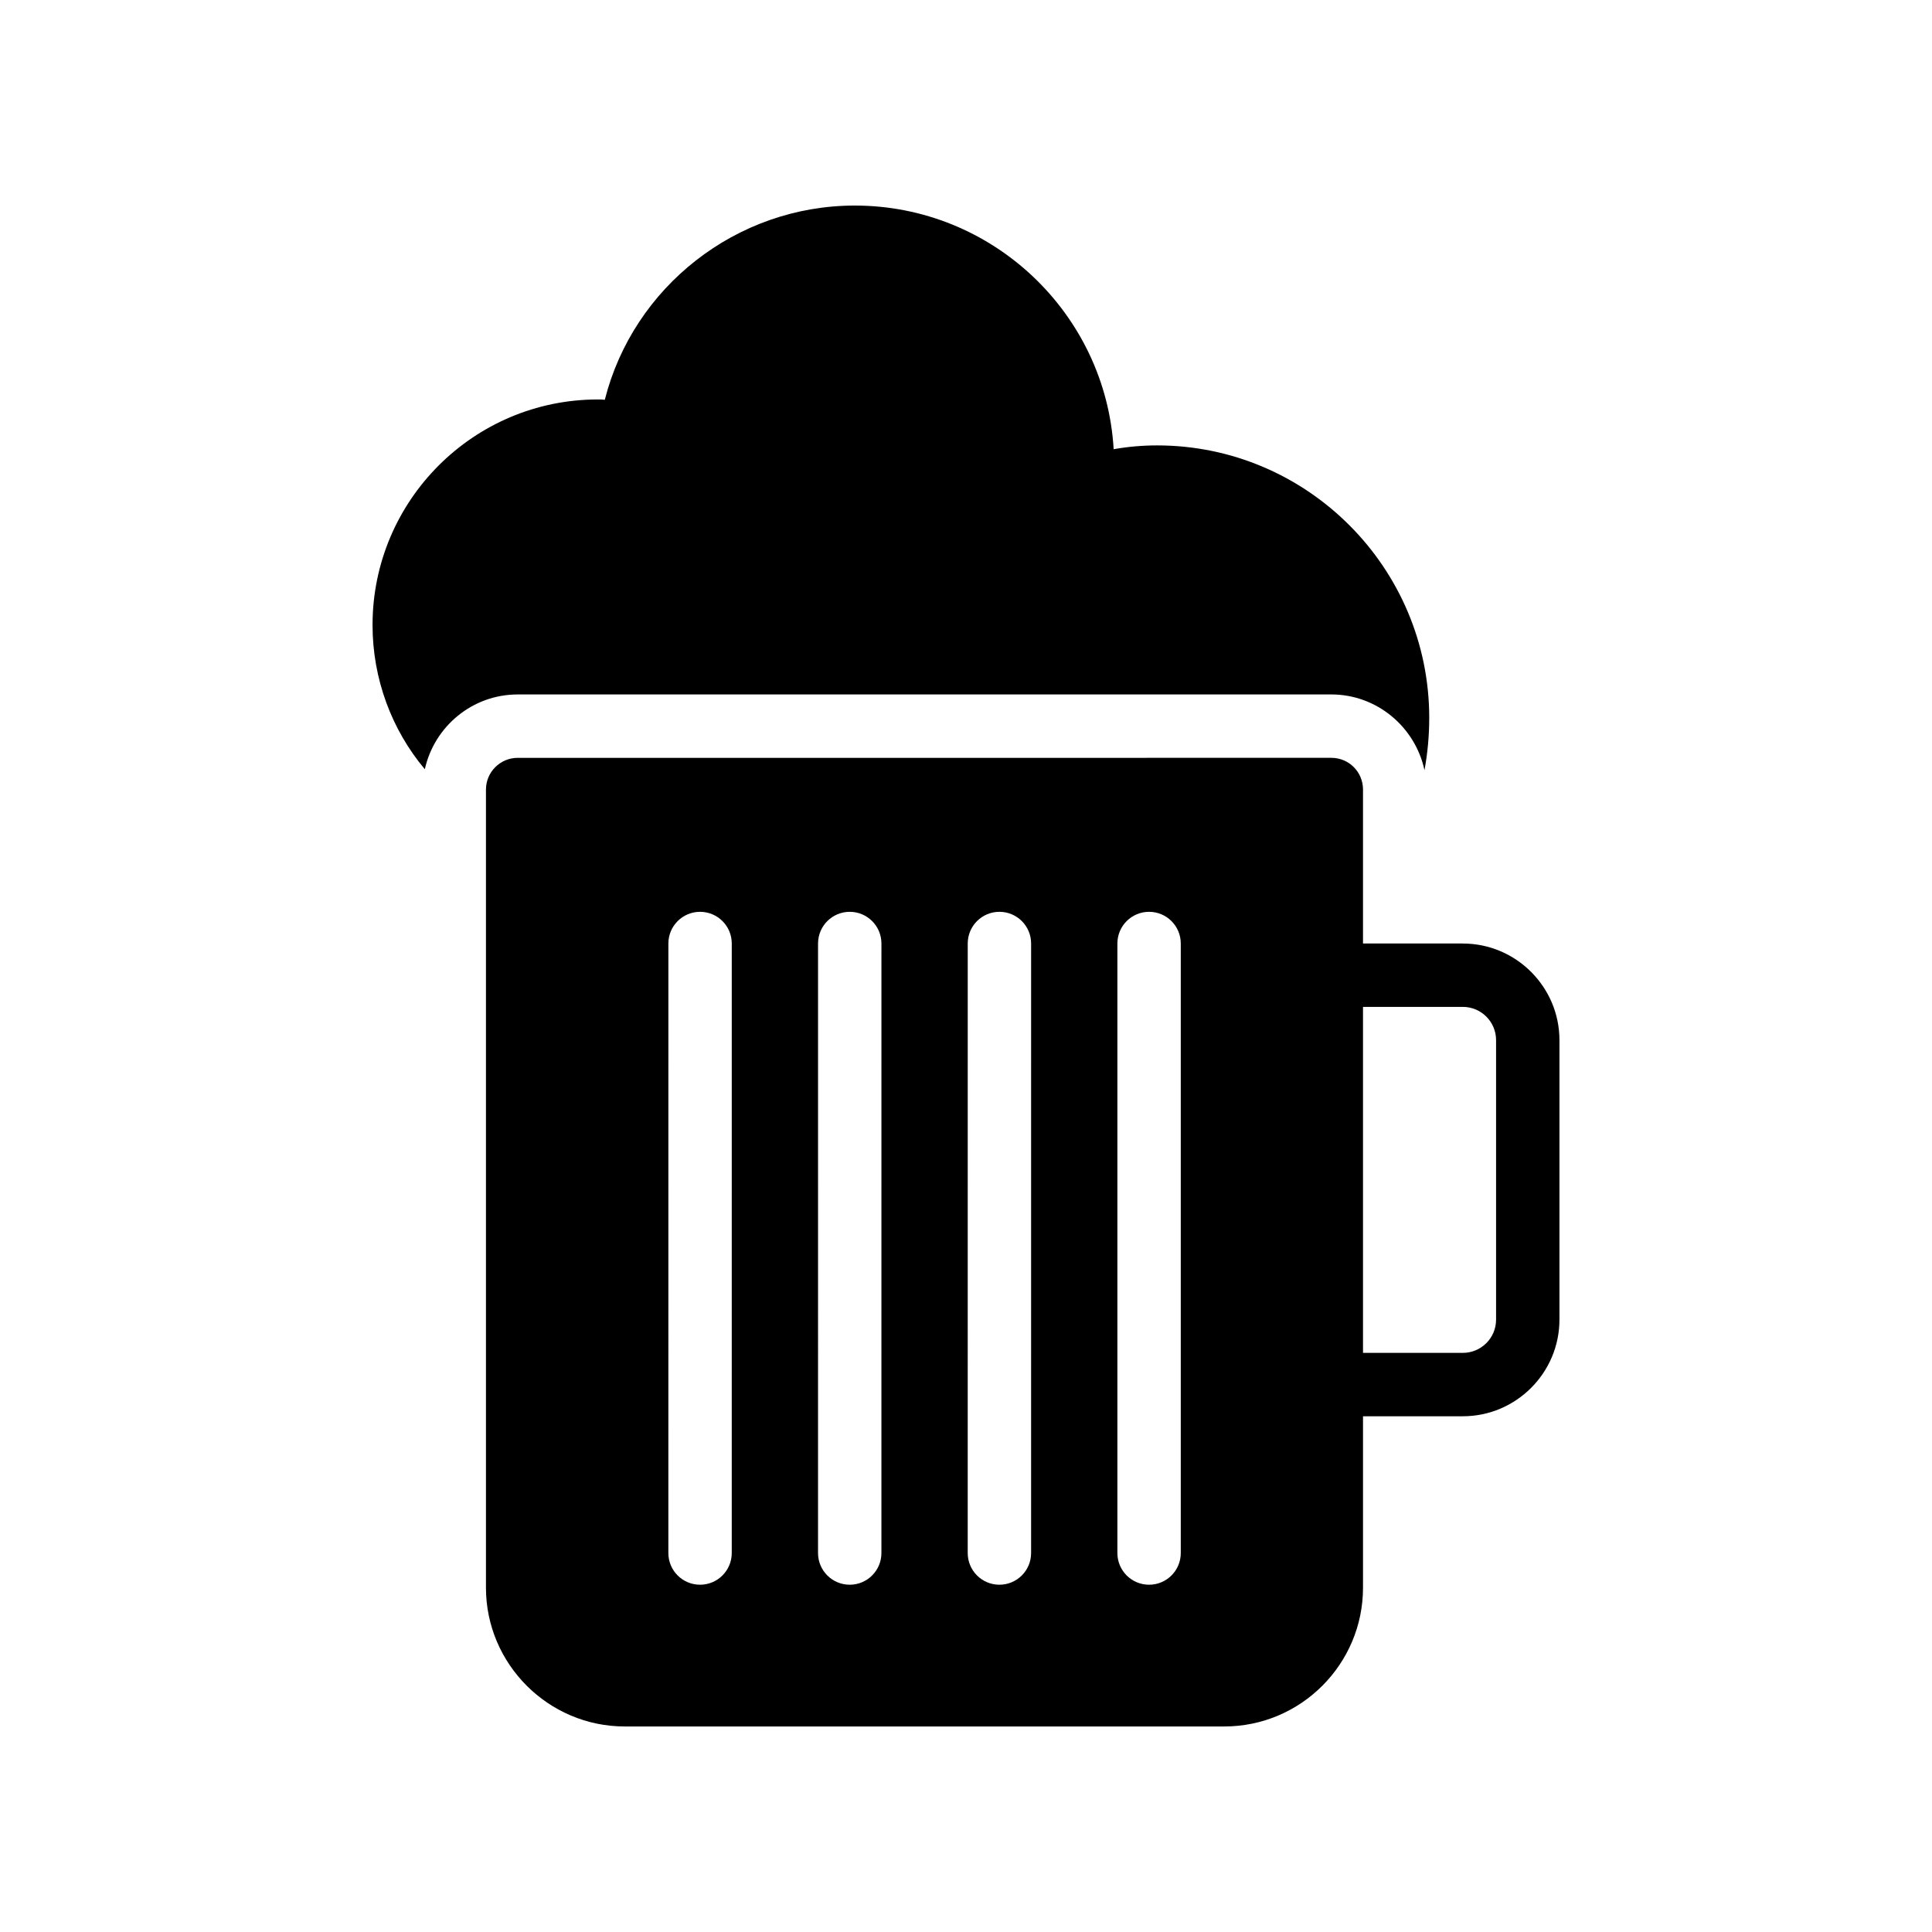
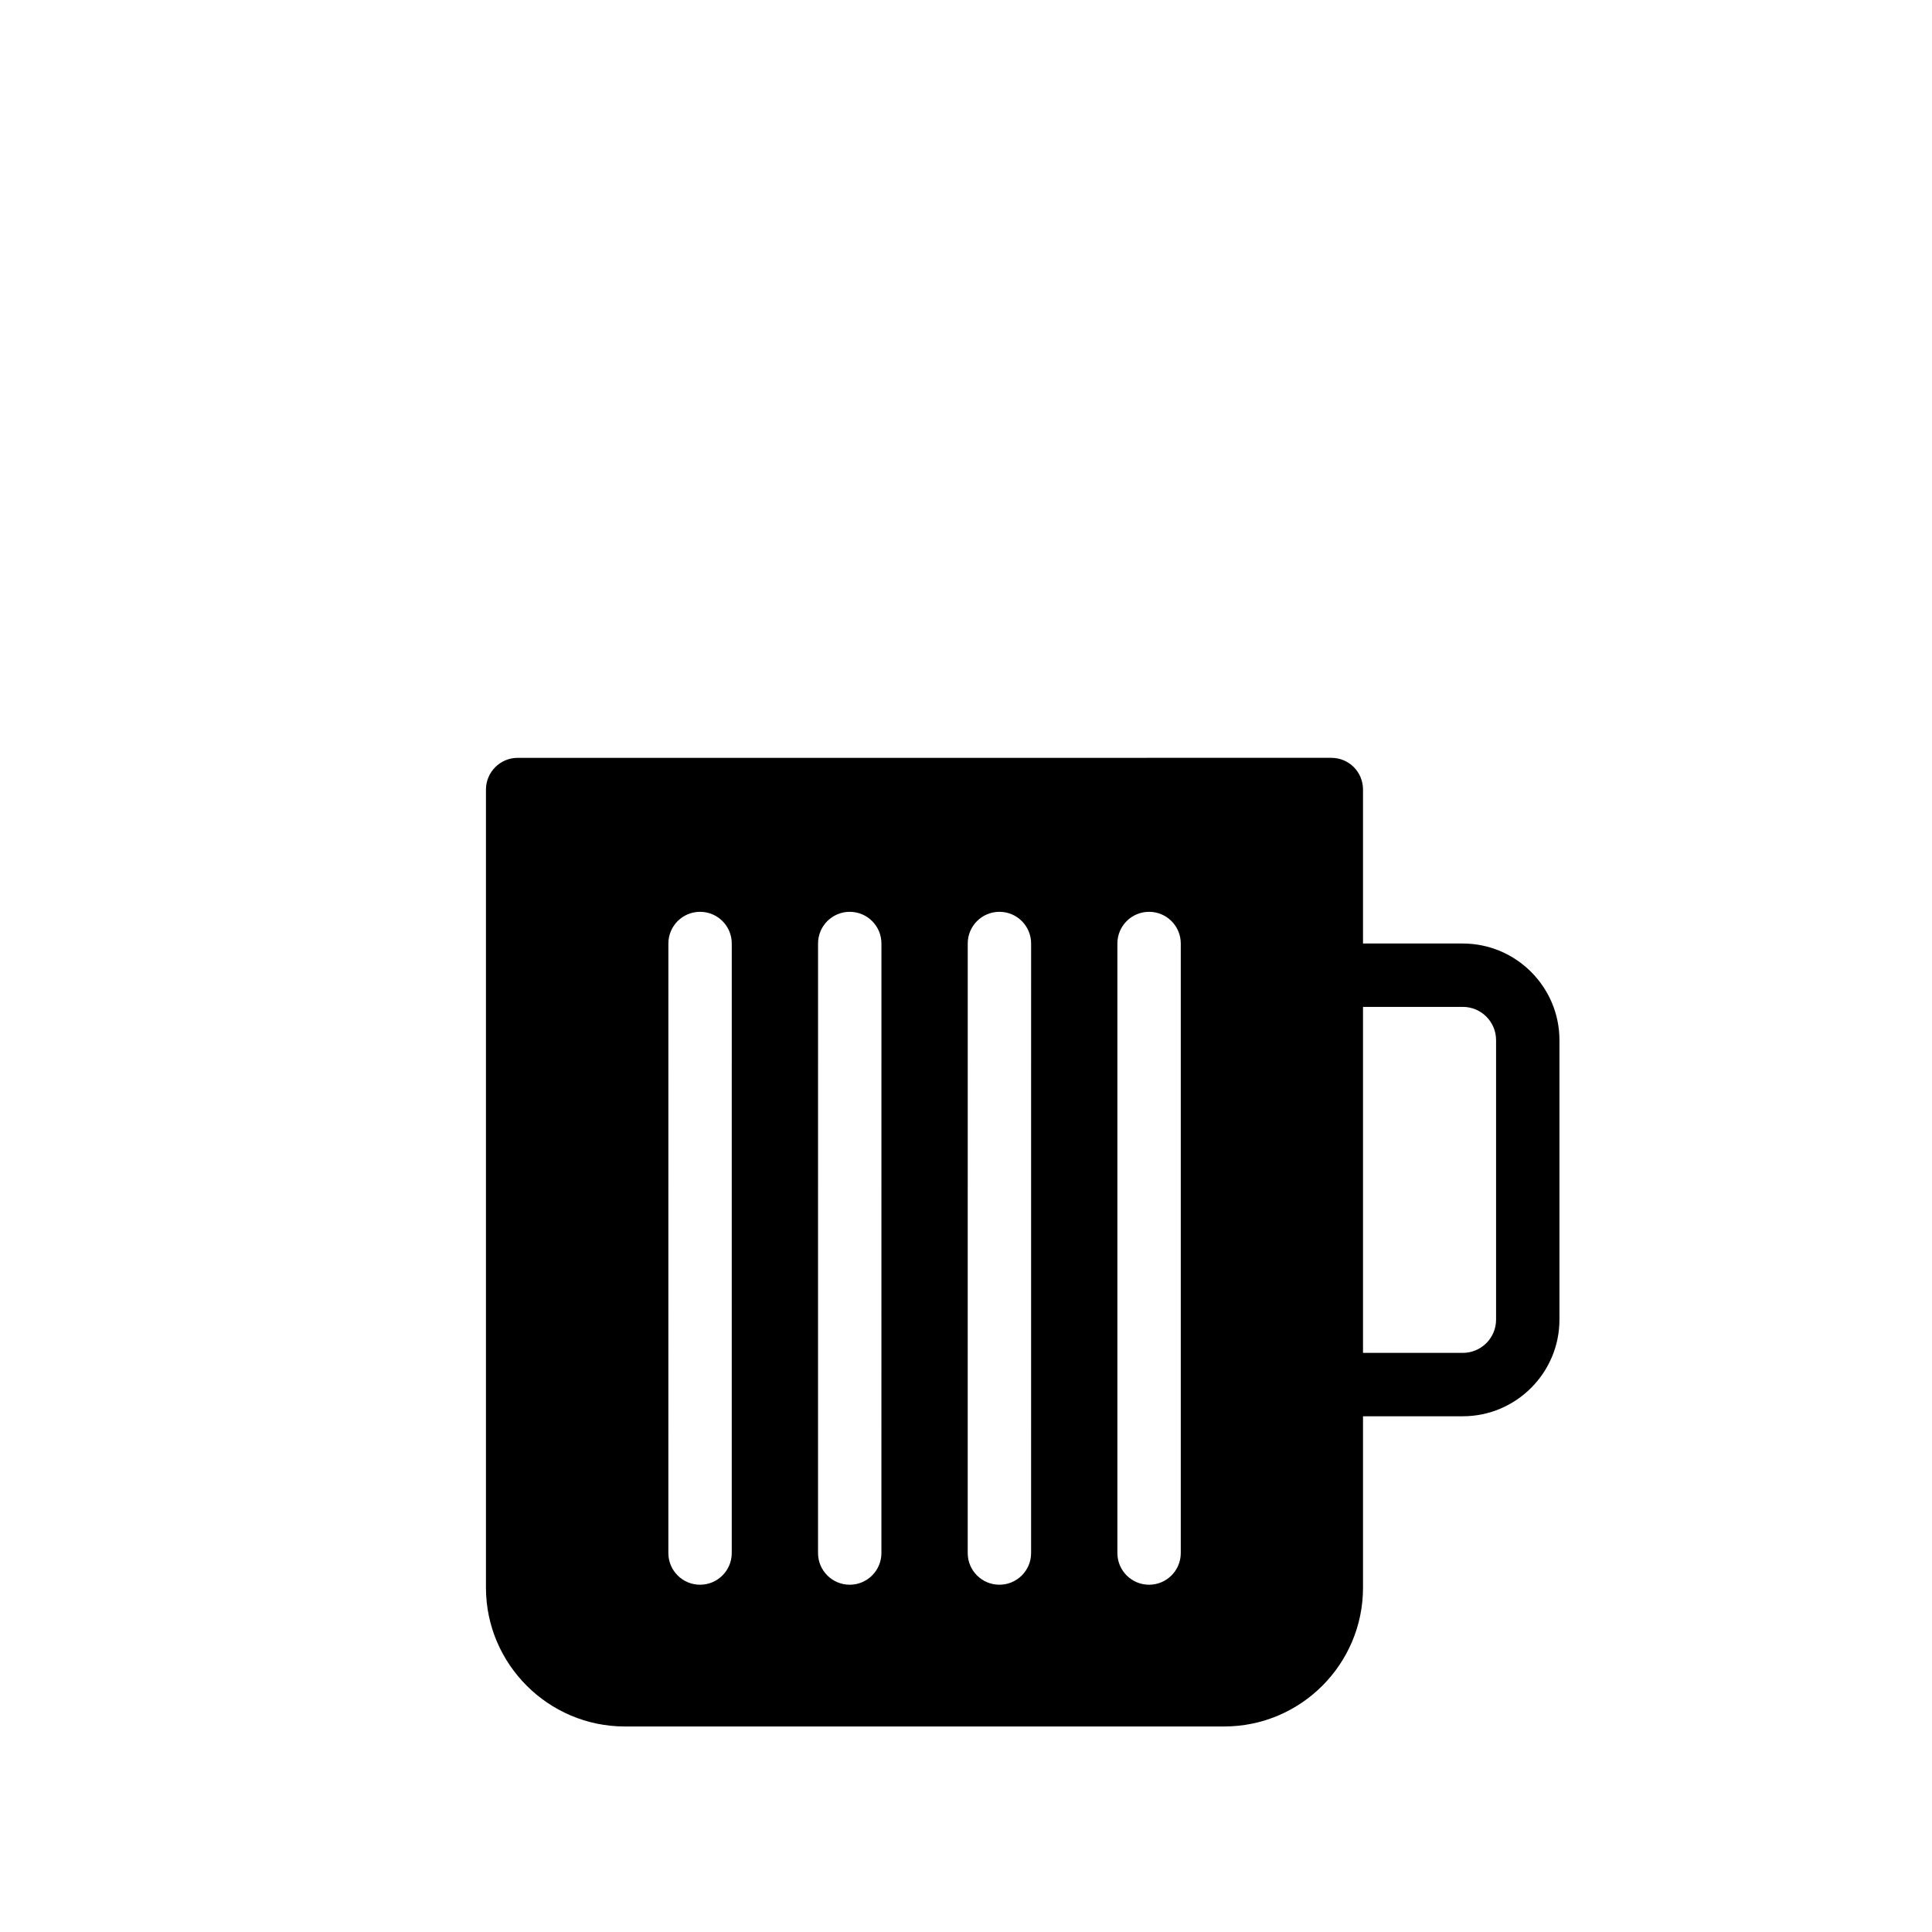
<svg xmlns="http://www.w3.org/2000/svg" fill="#000000" width="800px" height="800px" version="1.1" viewBox="144 144 512 512">
  <g>
    <path d="m531.66 394.04h-26.449v-40.809c0-4.617-3.695-8.398-8.398-8.398l-215.63 0.004c-4.617 0-8.398 3.777-8.398 8.398v211.52c0 20.234 16.543 36.777 36.781 36.777h158.87c20.32 0 36.777-16.543 36.777-36.777v-45.43h26.449c14.105 0 25.609-11.504 25.609-25.609v-74.059c0-14.109-11.504-25.613-25.609-25.613zm-193.74 161.53c0 4.641-3.758 8.398-8.398 8.398-4.637 0-8.398-3.754-8.398-8.398l0.004-161.53c0-4.641 3.758-8.398 8.398-8.398 4.637 0 8.398 3.754 8.398 8.398zm39.664 0c0 4.641-3.758 8.398-8.398 8.398-4.637 0-8.398-3.754-8.398-8.398l0.004-161.53c0-4.641 3.758-8.398 8.398-8.398 4.637 0 8.398 3.754 8.398 8.398zm39.668 0c0 4.641-3.754 8.398-8.398 8.398-4.641 0-8.398-3.754-8.398-8.398l0.004-161.53c0-4.641 3.754-8.398 8.398-8.398 4.641 0 8.398 3.754 8.398 8.398zm39.664 0c0 4.641-3.754 8.398-8.398 8.398-4.641 0-8.398-3.754-8.398-8.398v-161.53c0-4.641 3.754-8.398 8.398-8.398 4.641 0 8.398 3.754 8.398 8.398zm83.559-61.859c0 4.871-3.945 8.816-8.816 8.816h-26.449v-91.691h26.449c4.871 0 8.816 3.945 8.816 8.816z" />
-     <path d="m522.76 334.25c0 4.703-0.422 9.32-1.258 13.855-2.434-11.418-12.594-20.07-24.688-20.07l-215.63 0.004c-12.008 0-22.082 8.48-24.602 19.816-8.816-10.496-13.855-24.016-13.855-38.207 0-33 26.785-59.785 59.703-59.785 0.586 0 1.258 0 1.848 0.086 7.555-29.895 34.844-51.473 66.25-51.473 36.527 0 66.504 28.633 68.602 64.57 3.777-0.672 7.641-1.008 11.504-1.008 39.801 0 72.129 32.41 72.129 72.211z" />
  </g>
</svg>